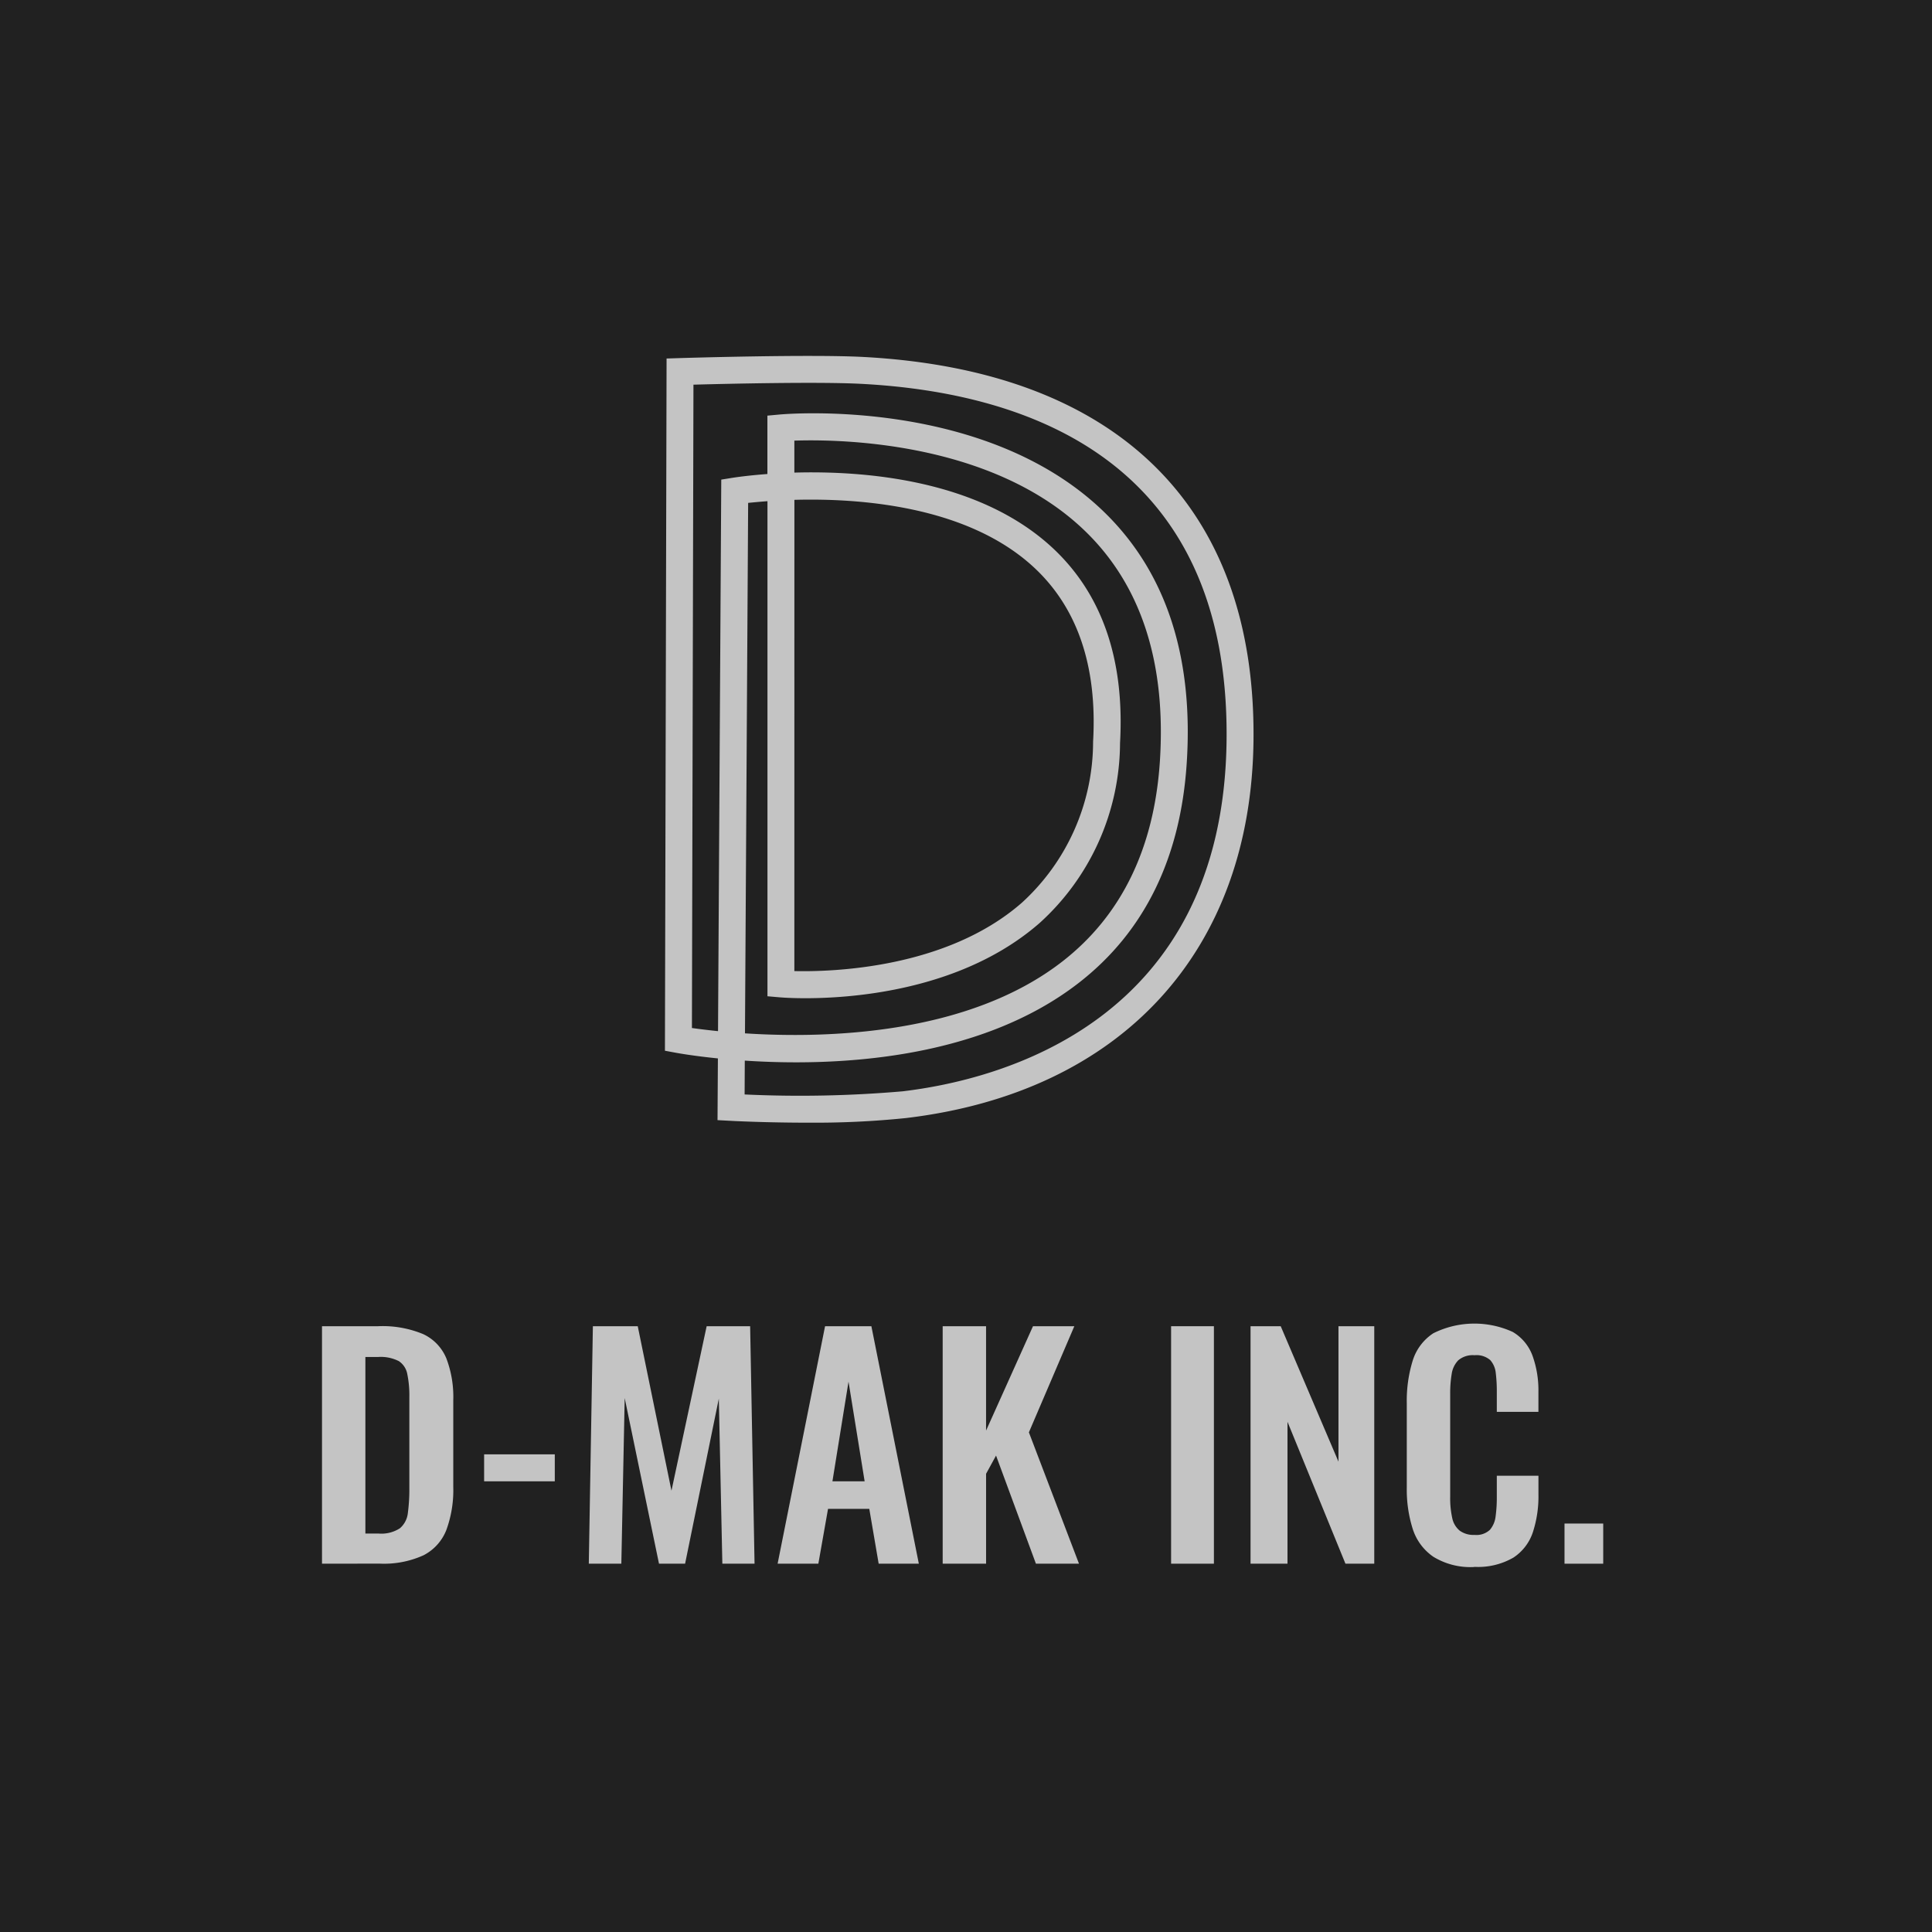
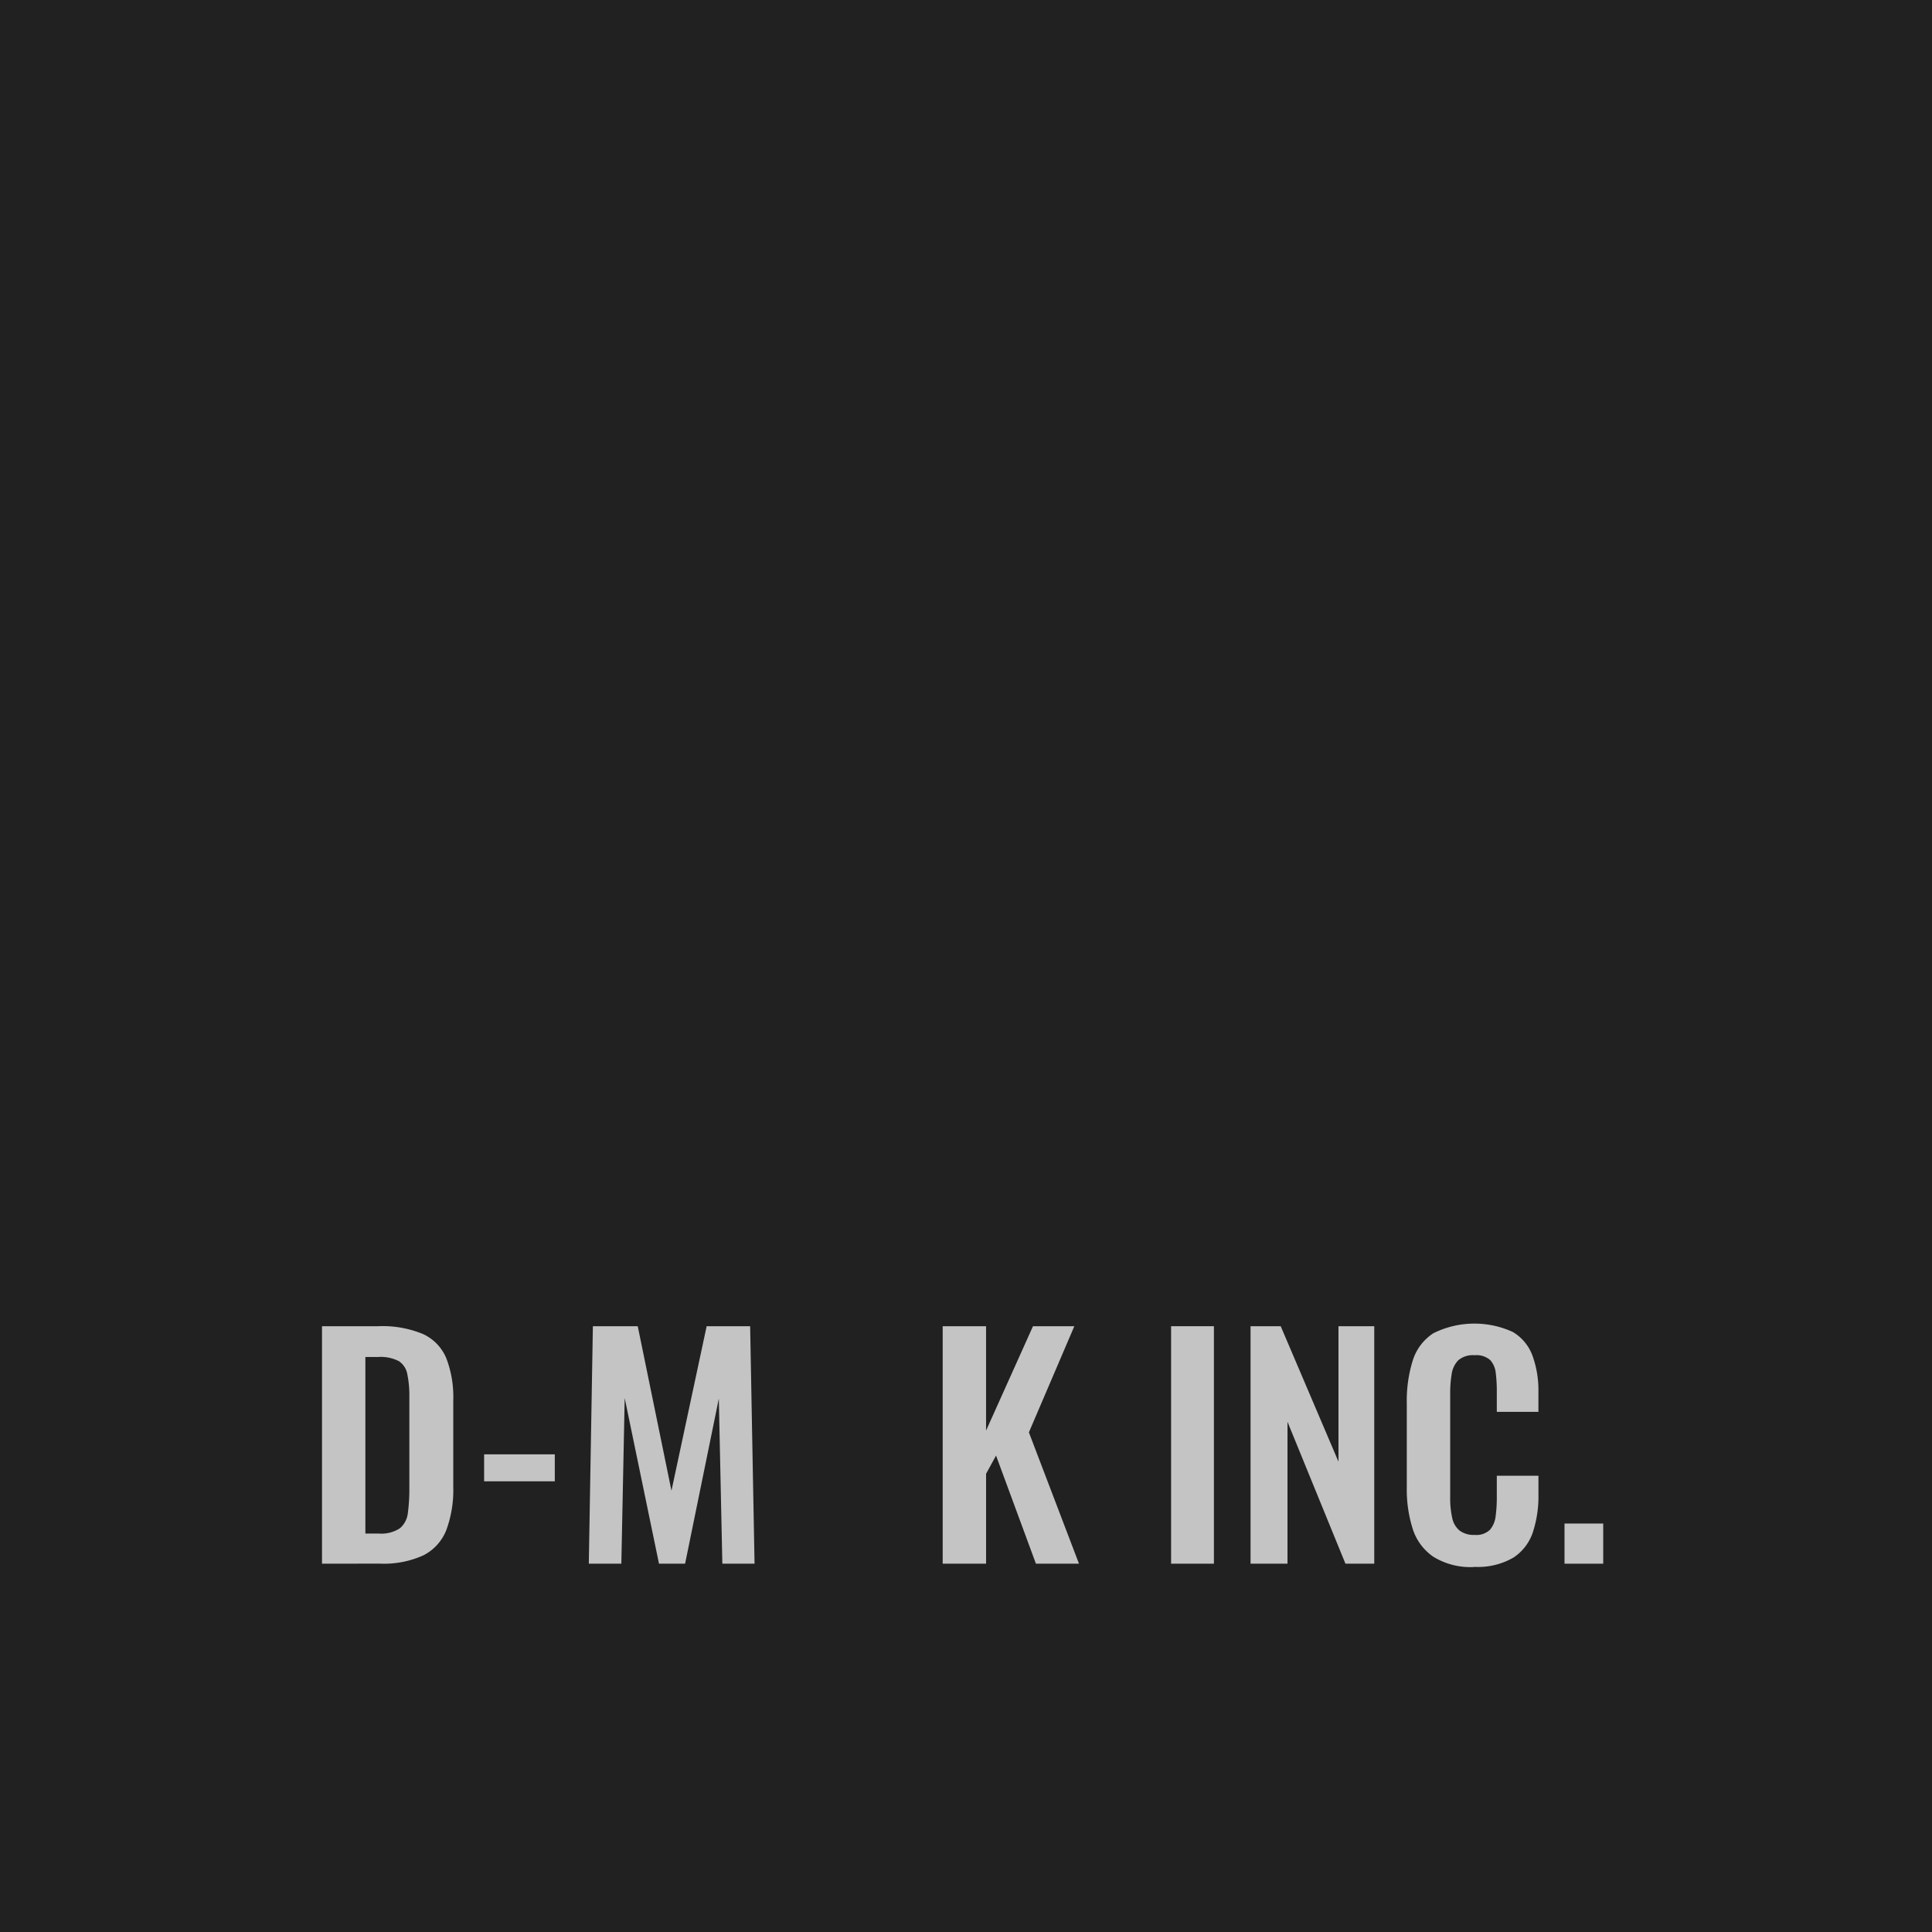
<svg xmlns="http://www.w3.org/2000/svg" id="h_logo01" width="114" height="114" viewBox="0 0 114 114">
  <g id="グループ_1542" data-name="グループ 1542">
    <rect id="長方形_3045" data-name="長方形 3045" width="114" height="114" fill="#212121" />
  </g>
  <g id="グループ_1909" data-name="グループ 1909" transform="translate(20028 -129)">
-     <path id="パス_11248" data-name="パス 11248" d="M38.348,45.245c-2.436,0-4.421-.1-4.564-.11l-.758-.04.022-3.642c-1.42-.143-2.328-.306-2.472-.332L29.923,41,30.02.154,30.789.13C31.1.12,38.417-.1,41.578.06c15,.783,23.2,8.8,23.075,22.56-.11,12.489-7.781,20.845-20.522,22.354a52.245,52.245,0,0,1-5.784.27M34.625,43.58a70.218,70.218,0,0,0,9.319-.185c5.7-.676,18.973-4.053,19.12-20.789C63.208,6.222,51.414,2.166,41.495,1.649c-2.5-.131-7.888-.005-9.889.049l-.09,37.961c.374.053.9.12,1.54.185L33.247,7.3l.665-.107c.118-.018.879-.136,2.057-.223V3.525l.724-.066c.5-.045,12.216-1.012,19.176,5.783,3.625,3.538,5.254,8.517,4.842,14.8-.366,5.59-2.5,9.944-6.353,12.941-6,4.673-14.67,4.937-19.723,4.6Zm.021-3.606c4.812.312,13.168.091,18.741-4.251,3.473-2.706,5.4-6.67,5.74-11.786.379-5.8-1.089-10.359-4.366-13.557C49.263,5.013,40.175,4.912,37.56,5V6.887c4.109-.117,10.756.4,15.1,4.317,3.019,2.727,4.4,6.644,4.117,11.642a14.4,14.4,0,0,1-4.745,10.617C46.155,38.6,37.082,37.882,36.7,37.849l-.727-.063V8.573c-.458.034-.845.072-1.14.1ZM37.56,36.3c2.211.05,8.976-.138,13.427-4.036a12.875,12.875,0,0,0,4.2-9.5c.259-4.5-.949-7.988-3.591-10.376-3.915-3.541-10.176-4-14.034-3.894Z" transform="translate(-20018.688 150)" fill="#c4c4c4" />
    <path id="パス_11249" data-name="パス 11249" d="M0,98.679V84.666H3.3a6.231,6.231,0,0,1,2.673.467,2.724,2.724,0,0,1,1.367,1.436,6.394,6.394,0,0,1,.406,2.457v5.121a6.841,6.841,0,0,1-.406,2.535,2.833,2.833,0,0,1-1.35,1.5,5.638,5.638,0,0,1-2.586.493ZM2.56,96.9h.778A2.008,2.008,0,0,0,4.6,96.586a1.378,1.378,0,0,0,.467-.908,10.454,10.454,0,0,0,.087-1.462V88.853a6.241,6.241,0,0,0-.122-1.367,1.168,1.168,0,0,0-.5-.761A2.367,2.367,0,0,0,3.3,86.482H2.56Z" transform="translate(-20009 122.589)" fill="#c4c4c4" />
    <rect id="長方形_3352" data-name="長方形 3352" width="4.17" height="1.592" transform="translate(-19999.434 214.815)" fill="#c4c4c4" />
    <path id="パス_11250" data-name="パス 11250" d="M23.28,98.68l.241-14.013h2.647l1.99,9.705,2.076-9.705H32.8l.26,14.013h-1.9l-.208-9.74-1.99,9.74h-1.54l-2.024-9.774L25.2,98.68Z" transform="translate(-20016.537 122.588)" fill="#c4c4c4" />
-     <path id="パス_11251" data-name="パス 11251" d="M39.755,98.68l2.8-14.013h2.733l2.8,14.013h-2.37l-.553-3.235H42.73l-.571,3.235Zm3.235-4.861h1.9l-.951-5.882Z" transform="translate(-20021.871 122.588)" fill="#c4c4c4" />
    <path id="パス_11252" data-name="パス 11252" d="M54.157,98.68V84.667h2.56v6.159l2.769-6.159h2.439l-2.681,6.263L62.2,98.68H59.659L57.306,92.3l-.588,1.073V98.68Z" transform="translate(-20026.533 122.588)" fill="#c4c4c4" />
    <rect id="長方形_3353" data-name="長方形 3353" width="2.526" height="14.013" transform="translate(-19958.898 207.255)" fill="#c4c4c4" />
    <path id="パス_11253" data-name="パス 11253" d="M81.02,98.68V84.667H82.8l3.408,7.992V84.667H88.32V98.68h-1.7L83.2,90.307V98.68Z" transform="translate(-20035.23 122.588)" fill="#c4c4c4" />
    <path id="パス_11254" data-name="パス 11254" d="M98.634,98.8a4.183,4.183,0,0,1-2.414-.605A3.153,3.153,0,0,1,95,96.538a7.672,7.672,0,0,1-.346-2.413v-5A8,8,0,0,1,95,86.634a2.981,2.981,0,0,1,1.219-1.626,5.439,5.439,0,0,1,4.688-.078,2.709,2.709,0,0,1,1.168,1.41,6.01,6.01,0,0,1,.346,2.127v1.177H99.966V88.433a8.776,8.776,0,0,0-.061-1.073,1.337,1.337,0,0,0-.328-.77,1.235,1.235,0,0,0-.926-.286,1.316,1.316,0,0,0-.96.3,1.462,1.462,0,0,0-.389.814,6.871,6.871,0,0,0-.087,1.15v6.09a5.407,5.407,0,0,0,.121,1.254,1.3,1.3,0,0,0,.441.744,1.382,1.382,0,0,0,.874.25,1.165,1.165,0,0,0,.908-.3,1.483,1.483,0,0,0,.337-.8,8.187,8.187,0,0,0,.07-1.124V93.415h2.457V94.54a6.8,6.8,0,0,1-.329,2.206,2.867,2.867,0,0,1-1.15,1.5,4.159,4.159,0,0,1-2.309.545" transform="translate(-20039.645 122.663)" fill="#c4c4c4" />
    <rect id="長方形_3354" data-name="長方形 3354" width="2.284" height="2.37" transform="translate(-19935.684 218.898)" fill="#c4c4c4" />
  </g>
</svg>